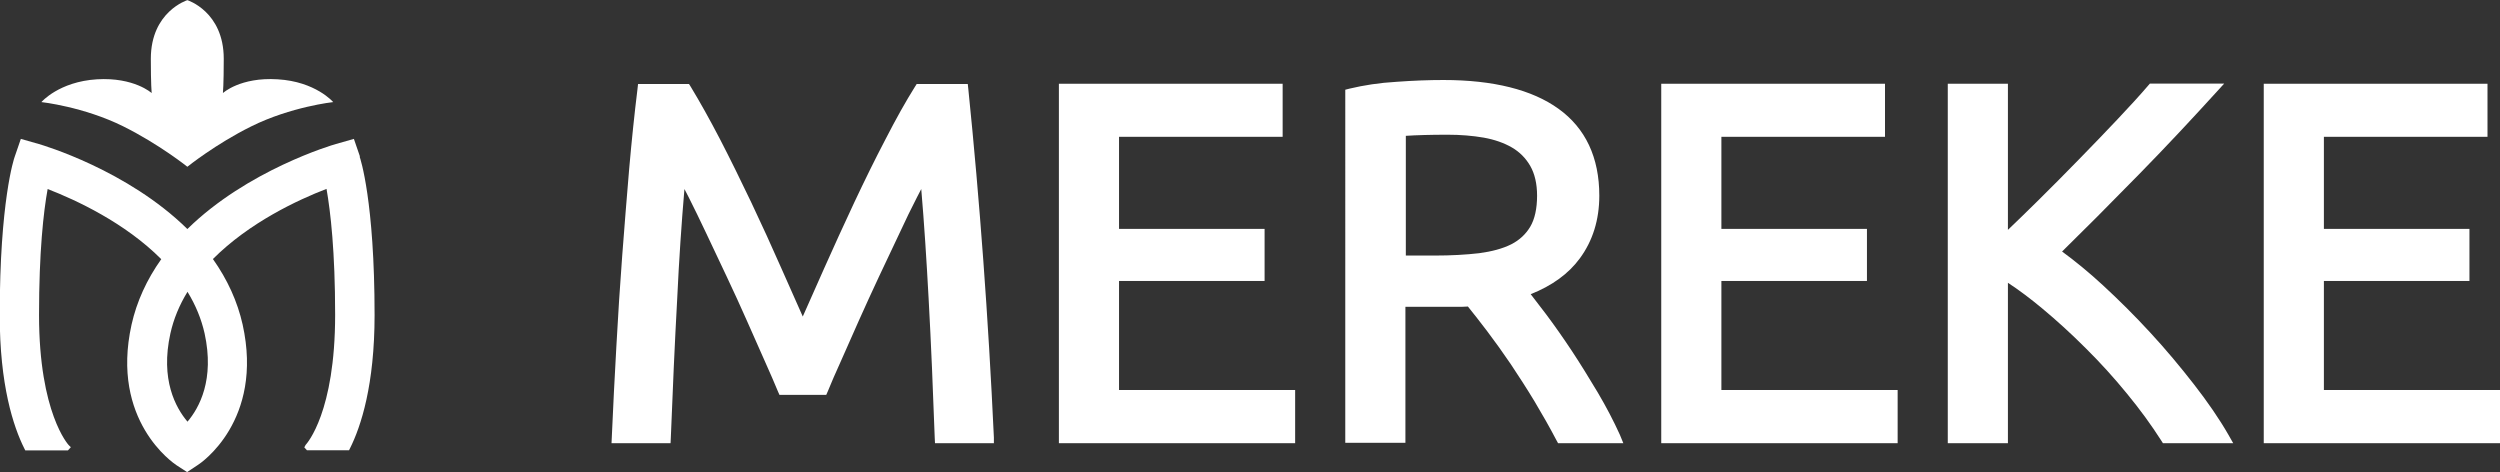
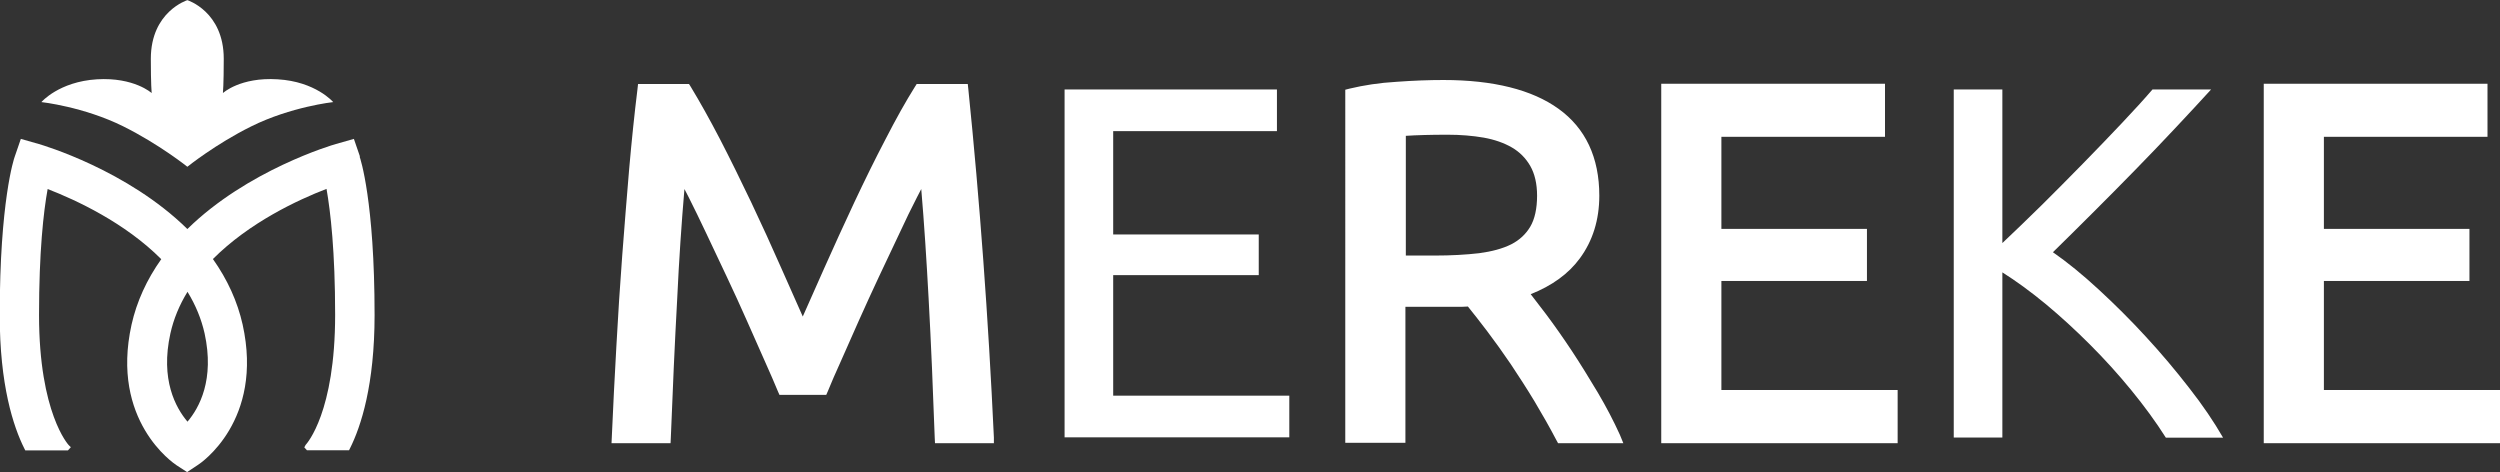
<svg xmlns="http://www.w3.org/2000/svg" id="_Слой_2" data-name="Слой 2" viewBox="0 0 180 34">
  <rect x="0" y="0" width="180" height="34" fill="#333333" stroke="none" />
  <defs>
    <style> .cls-1 { fill: #fff; } </style>
  </defs>
  <g id="_Слой_1-2" data-name="Слой 1">
    <g>
      <path class="cls-1" d="m25.92,11.28l-.44-1.28-1.3.37c-.26.07-6.37,1.88-10.69,6.12-4.32-4.25-10.42-6.04-10.69-6.12l-1.3-.37-.44,1.28c-.05.12-1.08,3.21-1.08,11.41,0,5.02.97,8.01,1.78,9.62l.06.12h3.07l.21-.23-.16-.16s-2.13-2.28-2.13-9.36c0-4.55.32-7.42.62-9.07,2.04.79,5.56,2.42,8.18,5.05-1.05,1.48-1.77,3.06-2.14,4.72-1.53,6.92,3.04,9.98,3.23,10.11l.77.5.77-.51c.2-.12,4.76-3.19,3.23-10.11-.37-1.65-1.09-3.24-2.14-4.72,2.62-2.63,6.14-4.27,8.18-5.05.29,1.65.62,4.52.62,9.07,0,7-2.02,9.25-2.13,9.37l-.09.17.19.21h3.03l.06-.12c.81-1.61,1.78-4.6,1.78-9.62,0-8.2-1.03-11.29-1.08-11.41Zm-12.42,19.08c-.85-1-1.97-3.03-1.23-6.36.23-1.03.64-2.03,1.23-2.99.59.96,1,1.97,1.23,2.99.73,3.33-.38,5.36-1.23,6.36Z" />
      <path class="cls-1" d="m13.5,12s2.01-1.62,4.59-2.9c2.86-1.42,5.9-1.75,5.9-1.75,0,0-1.26-1.48-4-1.64-2.69-.17-3.94.99-3.94.99,0,0,.06-.61.06-2.47,0-3.4-2.62-4.22-2.62-4.22,0,0-2.63.82-2.63,4.22,0,1.86.06,2.47.06,2.47,0,0-1.26-1.15-3.94-.99-2.74.17-4,1.64-4,1.64,0,0,3.04.33,5.9,1.75,2.59,1.29,4.6,2.9,4.6,2.9Z" />
      <path class="cls-1" d="m56.4,28.02c-.24-.58-.56-1.31-.96-2.2s-.82-1.85-1.28-2.89c-.46-1.04-.94-2.11-1.47-3.2-.51-1.1-1.01-2.14-1.47-3.11-.46-.98-.88-1.85-1.28-2.62-.4-.77-.72-1.36-.96-1.77-.26,2.84-.49,5.92-.65,9.24-.17,3.31-.31,6.66-.44,10.03h-3.43c.1-2.16.2-4.36.33-6.56.12-2.22.25-4.39.42-6.52.16-2.13.33-4.21.5-6.24.17-2.03.38-3.94.59-5.75h3.08c.65,1.06,1.35,2.31,2.1,3.76.75,1.45,1.49,2.96,2.24,4.53.75,1.58,1.47,3.15,2.16,4.74s1.34,3.02,1.91,4.32c.58-1.3,1.21-2.74,1.91-4.32s1.42-3.15,2.17-4.74c.75-1.58,1.49-3.09,2.24-4.53.75-1.45,1.45-2.7,2.1-3.76h3.08c.82,8.07,1.44,16.42,1.84,25.05h-3.44c-.12-3.38-.26-6.72-.44-10.03-.17-3.31-.39-6.4-.65-9.24-.24.41-.56,1-.96,1.77-.4.78-.82,1.64-1.28,2.62-.46.98-.94,2.01-1.47,3.11-.51,1.1-1.01,2.16-1.47,3.2-.46,1.04-.88,2-1.28,2.89-.4.89-.72,1.63-.96,2.2h-2.81v.02Z" />
      <path class="cls-1" d="m71.58,31.91h-4.26l-.02-.4c-.12-3.36-.26-6.73-.44-10.02-.15-2.78-.32-5.42-.53-7.88-.1.18-.19.38-.3.58-.4.77-.82,1.64-1.27,2.61l-1.47,3.11c-.51,1.1-1,2.15-1.46,3.19-.46,1.04-.88,2-1.28,2.89-.4.88-.72,1.62-.95,2.19l-.11.25h-3.37l-.11-.25c-.24-.57-.55-1.31-.95-2.19-.4-.89-.82-1.85-1.28-2.89-.46-1.03-.94-2.1-1.46-3.19l-1.47-3.11c-.46-.97-.88-1.84-1.27-2.61-.11-.2-.2-.4-.3-.58-.21,2.46-.39,5.1-.52,7.88-.18,3.27-.33,6.65-.46,10.02l-.02.4h-4.25l.02-.43c.1-2.17.2-4.36.33-6.56.12-2.21.26-4.38.42-6.51.16-2.13.33-4.21.5-6.24.18-2.04.38-3.98.6-5.76l.04-.36h3.67l.12.19c.65,1.07,1.36,2.34,2.11,3.78.75,1.45,1.5,2.98,2.25,4.55.75,1.58,1.47,3.16,2.17,4.75l1.54,3.47,1.54-3.47c.7-1.58,1.43-3.16,2.17-4.75.75-1.59,1.5-3.12,2.25-4.55.75-1.46,1.46-2.73,2.12-3.78l.12-.19h3.68l.04.37c.82,8.04,1.44,16.47,1.84,25.08v.42Zm-3.46-.82h2.61c-.4-8.31-1-16.45-1.79-24.23h-2.47c-.61,1-1.27,2.19-1.96,3.53-.74,1.43-1.48,2.95-2.23,4.52-.75,1.57-1.47,3.15-2.16,4.73l-2.29,5.16-2.29-5.16c-.7-1.57-1.42-3.15-2.16-4.73-.74-1.56-1.49-3.09-2.23-4.52-.69-1.34-1.35-2.53-1.96-3.53h-2.48c-.19,1.67-.38,3.47-.55,5.38-.18,2.02-.35,4.1-.5,6.23-.16,2.13-.3,4.3-.42,6.5-.12,2.06-.21,4.1-.3,6.12h2.61c.12-3.25.26-6.49.42-9.64.16-3.3.39-6.4.65-9.25l.12-1.27.64,1.1c.24.42.56,1.01.97,1.8.4.78.83,1.65,1.29,2.63l1.47,3.11c.52,1.1,1.01,2.17,1.47,3.21.46,1.04.88,2,1.28,2.89.34.77.63,1.43.85,1.96h2.27c.22-.53.51-1.19.85-1.96.4-.89.82-1.85,1.28-2.89.46-1.04.95-2.11,1.47-3.21l1.47-3.11c.47-.98.89-1.86,1.29-2.63.4-.78.73-1.38.97-1.8l.64-1.1.12,1.27c.26,2.83.49,5.95.65,9.25.17,3.16.32,6.4.44,9.64Z" />
      <path class="cls-1" d="m76.65,31.5V6.44h15.29v3h-11.79v7.44h10.48v2.93h-10.48v8.68h12.68v3h-16.19Z" />
-       <path class="cls-1" d="m93.25,31.91h-17.01V6.03h16.11v3.82h-11.78v6.63h10.48v3.75h-10.48v7.85h12.68v3.82Zm-16.2-.82h15.37v-2.17h-12.68v-9.5h10.48v-2.11h-10.48v-8.27h11.78v-2.18h-14.47v24.23Z" />
      <path class="cls-1" d="m109.55,21.01c.39.49.87,1.12,1.47,1.9.59.79,1.2,1.65,1.82,2.6.62.95,1.25,1.95,1.86,2.98.61,1.04,1.14,2.04,1.57,3h-3.83c-.49-.91-1.01-1.84-1.57-2.79-.56-.94-1.14-1.83-1.72-2.69s-1.16-1.66-1.72-2.41c-.56-.75-1.08-1.4-1.53-1.95-.31.03-.63.04-.96.04h-4.13v9.79h-3.5V6.81c.99-.24,2.09-.41,3.31-.49,1.21-.09,2.33-.13,3.35-.13,3.52,0,6.2.66,8.04,1.99,1.84,1.33,2.77,3.3,2.77,5.93,0,1.66-.44,3.09-1.32,4.27-.9,1.16-2.19,2.05-3.9,2.62Zm-5.32-11.74c-1.49,0-2.64.04-3.43.11v9.43h2.49c1.2,0,2.29-.06,3.25-.18.96-.12,1.78-.35,2.43-.69.66-.34,1.18-.82,1.53-1.43.36-.61.54-1.43.54-2.44,0-.94-.18-1.73-.54-2.35-.36-.63-.85-1.13-1.47-1.48-.61-.36-1.34-.61-2.17-.76-.82-.15-1.7-.21-2.64-.21Z" />
      <path class="cls-1" d="m116.9,31.91h-4.72l-.12-.22c-.47-.9-1-1.83-1.56-2.77-.56-.93-1.14-1.82-1.71-2.68-.57-.84-1.15-1.65-1.71-2.39-.51-.67-.97-1.26-1.39-1.78-.25.02-.51.02-.78.02h-3.72v9.79h-4.33V6.46l.31-.08c1.01-.24,2.14-.42,3.38-.49,1.22-.09,2.36-.13,3.38-.13,3.59,0,6.38.7,8.28,2.07,1.95,1.4,2.94,3.51,2.94,6.26,0,1.75-.48,3.26-1.4,4.51-.82,1.12-2.02,1.98-3.54,2.58.32.41.69.89,1.12,1.46.59.79,1.21,1.67,1.84,2.62.64.97,1.26,1.98,1.87,3,.62,1.05,1.15,2.07,1.59,3.04l.25.61Zm-4.22-.82h2.94c-.37-.77-.8-1.57-1.28-2.38-.6-1.01-1.22-2.01-1.85-2.97-.62-.94-1.23-1.81-1.82-2.58-.59-.78-1.08-1.41-1.46-1.89l-.37-.46.55-.18c1.62-.55,2.86-1.39,3.69-2.49.83-1.11,1.24-2.46,1.24-4.02,0-2.51-.84-4.34-2.59-5.6-1.77-1.27-4.39-1.91-7.8-1.91-1,0-2.12.04-3.32.13-1.06.08-2.05.21-2.92.41v23.95h2.69v-9.79h4.55c.31,0,.62,0,.92-.04l.21-.02.14.16c.47.56.98,1.21,1.54,1.97.57.75,1.15,1.56,1.73,2.43.58.86,1.17,1.78,1.73,2.71.53.86,1.02,1.74,1.47,2.58Zm-9.39-11.87h-2.9v-10.22l.37-.04c.82-.08,1.95-.11,3.47-.11.96,0,1.87.08,2.73.22.87.16,1.65.43,2.31.81.67.4,1.21.94,1.61,1.63.4.69.6,1.54.6,2.55,0,1.08-.2,1.97-.6,2.65-.4.68-.97,1.21-1.71,1.58-.7.36-1.57.6-2.57.73-.98.14-2.09.19-3.31.19Zm-2.08-.82h2.09c1.18,0,2.26-.06,3.2-.17.91-.12,1.69-.33,2.31-.64.59-.3,1.05-.73,1.37-1.27.32-.54.49-1.3.49-2.23,0-.86-.17-1.58-.49-2.14-.32-.56-.77-1.01-1.32-1.33-.57-.33-1.25-.57-2.03-.71-.81-.14-1.68-.21-2.59-.21-1.25,0-2.27.03-3.02.08v8.64h-.01Z" />
      <path class="cls-1" d="m120.03,31.5V6.44h15.29v3h-11.79v7.44h10.48v2.93h-10.48v8.68h12.68v3h-16.19Z" />
      <path class="cls-1" d="m136.63,31.91h-17.02V6.03h16.11v3.82h-11.78v6.63h10.48v3.75h-10.48v7.85h12.69v3.82Zm-16.2-.82h15.37v-2.17h-12.68v-9.5h10.48v-2.11h-10.48v-8.27h11.78v-2.18h-14.47v24.23Z" />
      <path class="cls-1" d="m159.2,6.44c-.75.82-1.59,1.73-2.53,2.73-.94,1-1.92,2.03-2.95,3.08-1.03,1.05-2.04,2.08-3.06,3.09-1.01,1.01-1.96,1.95-2.85,2.82,1.04.72,2.13,1.61,3.29,2.68,1.15,1.06,2.29,2.19,3.4,3.4,1.11,1.2,2.15,2.44,3.12,3.69.98,1.25,1.79,2.45,2.44,3.58h-4.12c-.72-1.14-1.55-2.27-2.49-3.42-.94-1.15-1.93-2.24-2.98-3.29-1.05-1.05-2.11-2.02-3.18-2.91-1.08-.89-2.12-1.65-3.12-2.28v11.89h-3.5V6.44h3.5v11.06c.84-.8,1.78-1.69,2.79-2.69,1.01-1,2.01-2.01,3-3.02.99-1.01,1.92-1.98,2.8-2.91.88-.93,1.62-1.74,2.22-2.44h4.24Z" />
-       <path class="cls-1" d="m160.79,31.91h-5.06l-.12-.19c-.71-1.11-1.53-2.24-2.47-3.38-.93-1.14-1.92-2.23-2.96-3.26-1.03-1.03-2.09-2-3.15-2.88-.83-.69-1.65-1.31-2.46-1.84v11.55h-4.33V6.03h4.33v10.52c.65-.62,1.35-1.3,2.09-2.03,1.01-1,2.01-2,3-3.02.99-1.01,1.92-1.98,2.79-2.9.87-.92,1.62-1.74,2.21-2.43l.13-.15h5.35l-.63.69c-.75.82-1.59,1.74-2.53,2.74-.94,1-1.92,2.03-2.95,3.08-1.03,1.05-2.05,2.08-3.06,3.1-.88.88-1.72,1.71-2.5,2.48.93.68,1.91,1.48,2.93,2.42,1.15,1.06,2.31,2.21,3.43,3.43,1.11,1.2,2.16,2.46,3.14,3.72.98,1.26,1.82,2.48,2.48,3.63l.34.6Zm-4.61-.82h3.17c-.57-.93-1.26-1.91-2.04-2.91-.97-1.24-2.01-2.47-3.11-3.66-1.1-1.19-2.23-2.33-3.38-3.38-1.14-1.05-2.23-1.93-3.25-2.64l-.41-.28.36-.35c.89-.86,1.84-1.81,2.85-2.81,1.01-1.01,2.03-2.04,3.05-3.09,1.02-1.05,2-2.07,2.94-3.07.68-.73,1.32-1.41,1.89-2.04h-3.1c-.57.66-1.28,1.44-2.12,2.31-.88.93-1.82,1.9-2.8,2.91-.99,1.01-1.99,2.02-3.01,3.03-1.01,1-1.94,1.9-2.79,2.7l-.69.65V6.86h-2.69v24.23h2.69v-12.23l.63.39c1.03.64,2.1,1.42,3.17,2.31,1.08.9,2.16,1.88,3.21,2.93,1.05,1.05,2.06,2.16,3.01,3.32.89,1.1,1.7,2.19,2.4,3.27Z" />
      <path class="cls-1" d="m163.4,31.5V6.44h15.29v3h-11.78v7.44h10.48v2.93h-10.48v8.68h12.68v3h-16.2Z" />
      <path class="cls-1" d="m180,31.91h-17.01V6.03h16.11v3.82h-11.78v6.63h10.48v3.75h-10.48v7.85h12.68v3.82Zm-16.19-.82h15.37v-2.17h-12.68v-9.5h10.48v-2.11h-10.48v-8.27h11.78v-2.18h-14.47v24.23Z" />
    </g>
  </g>
</svg>